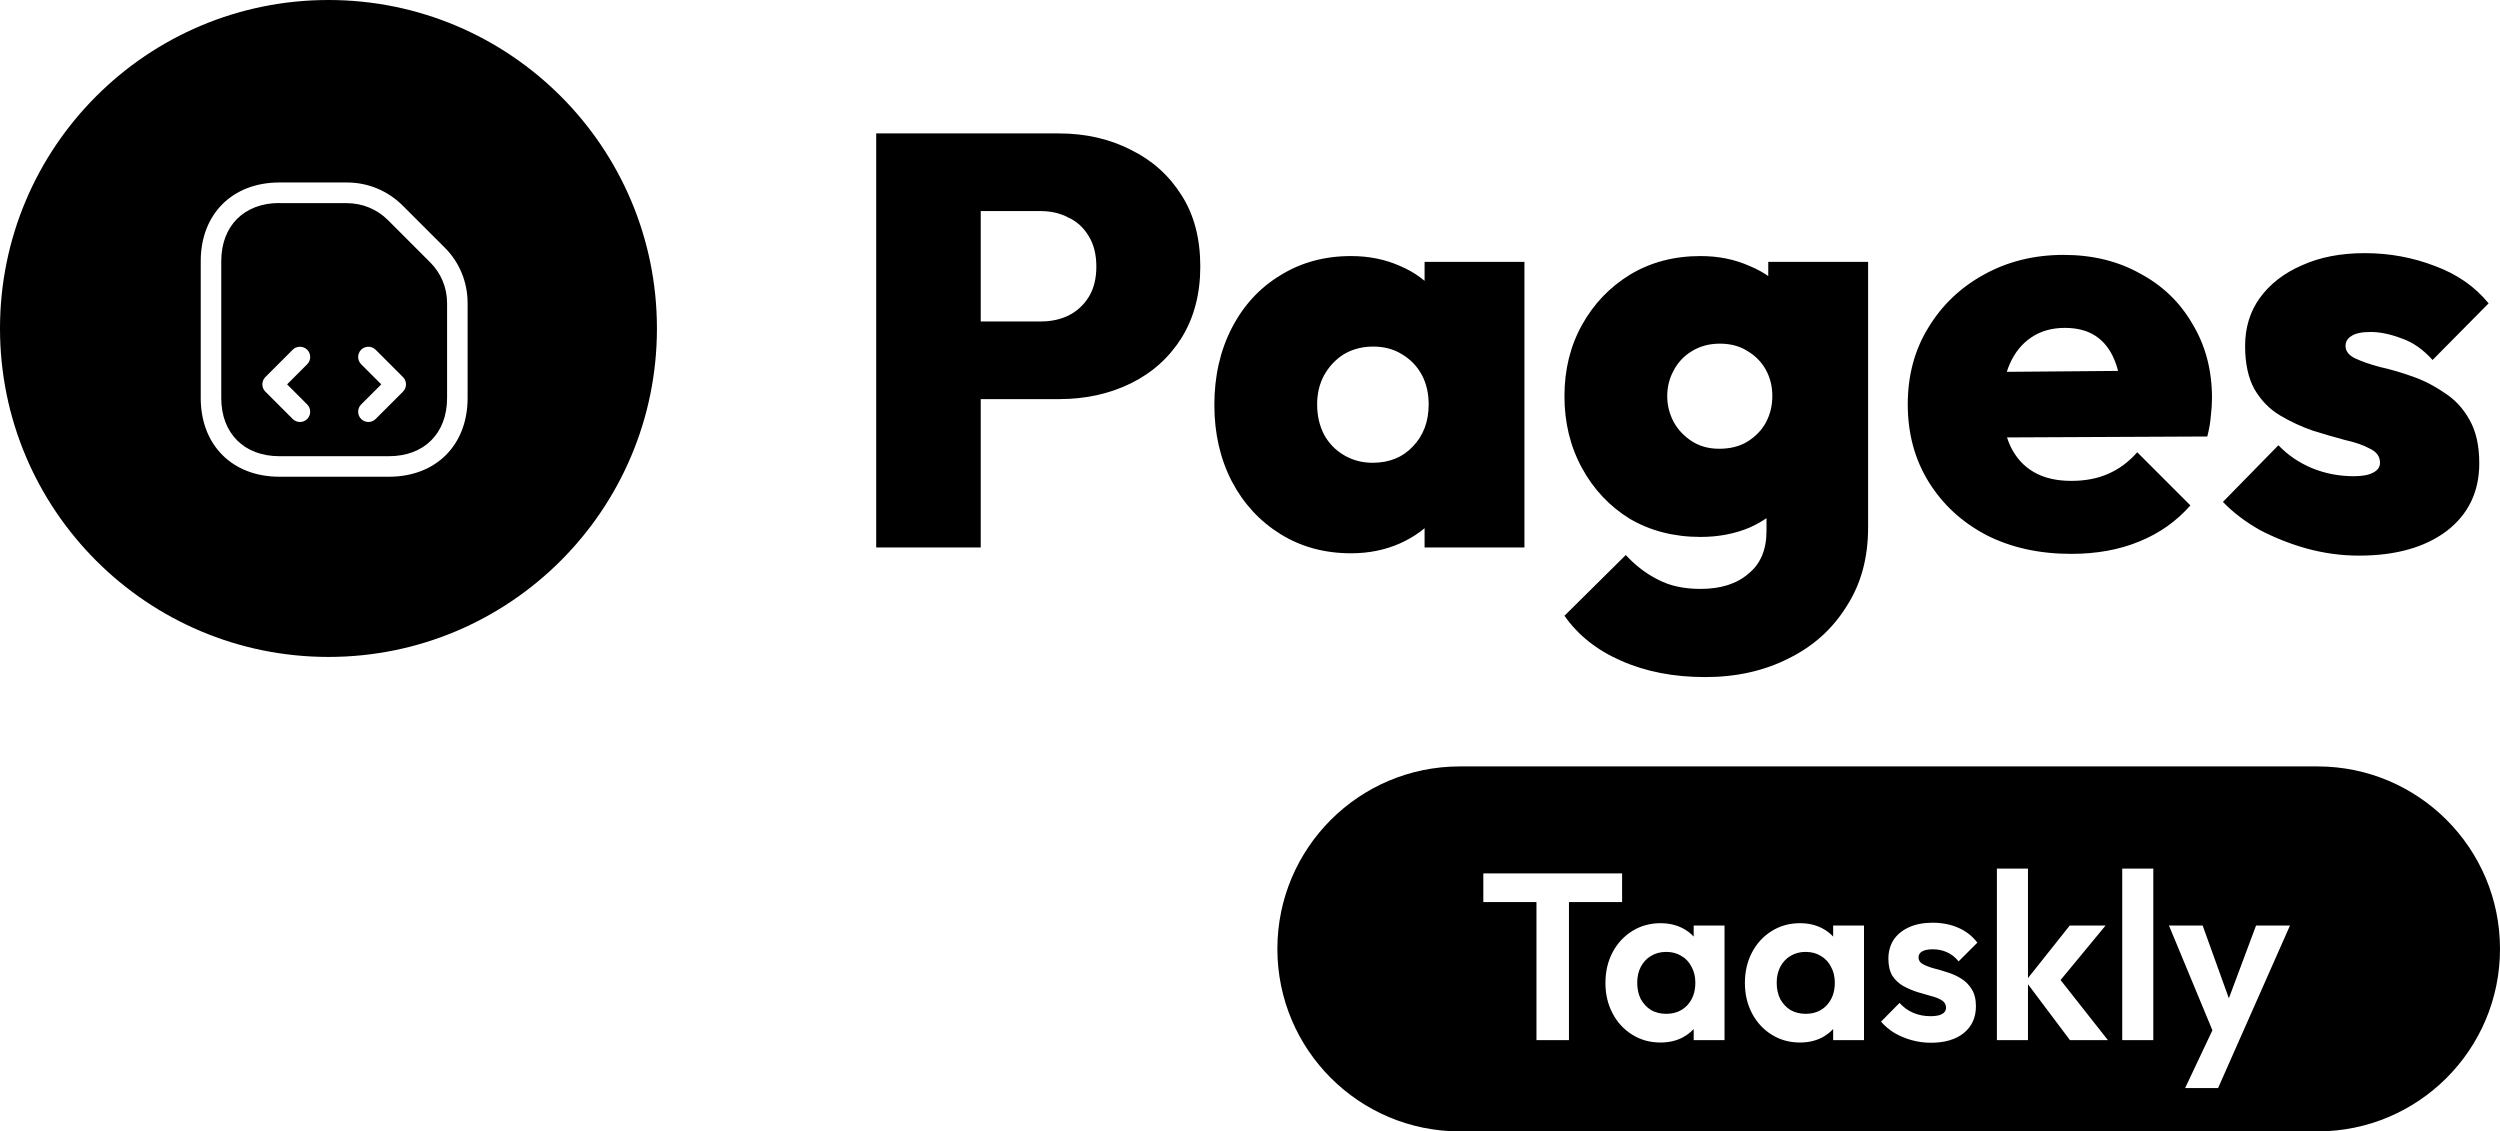
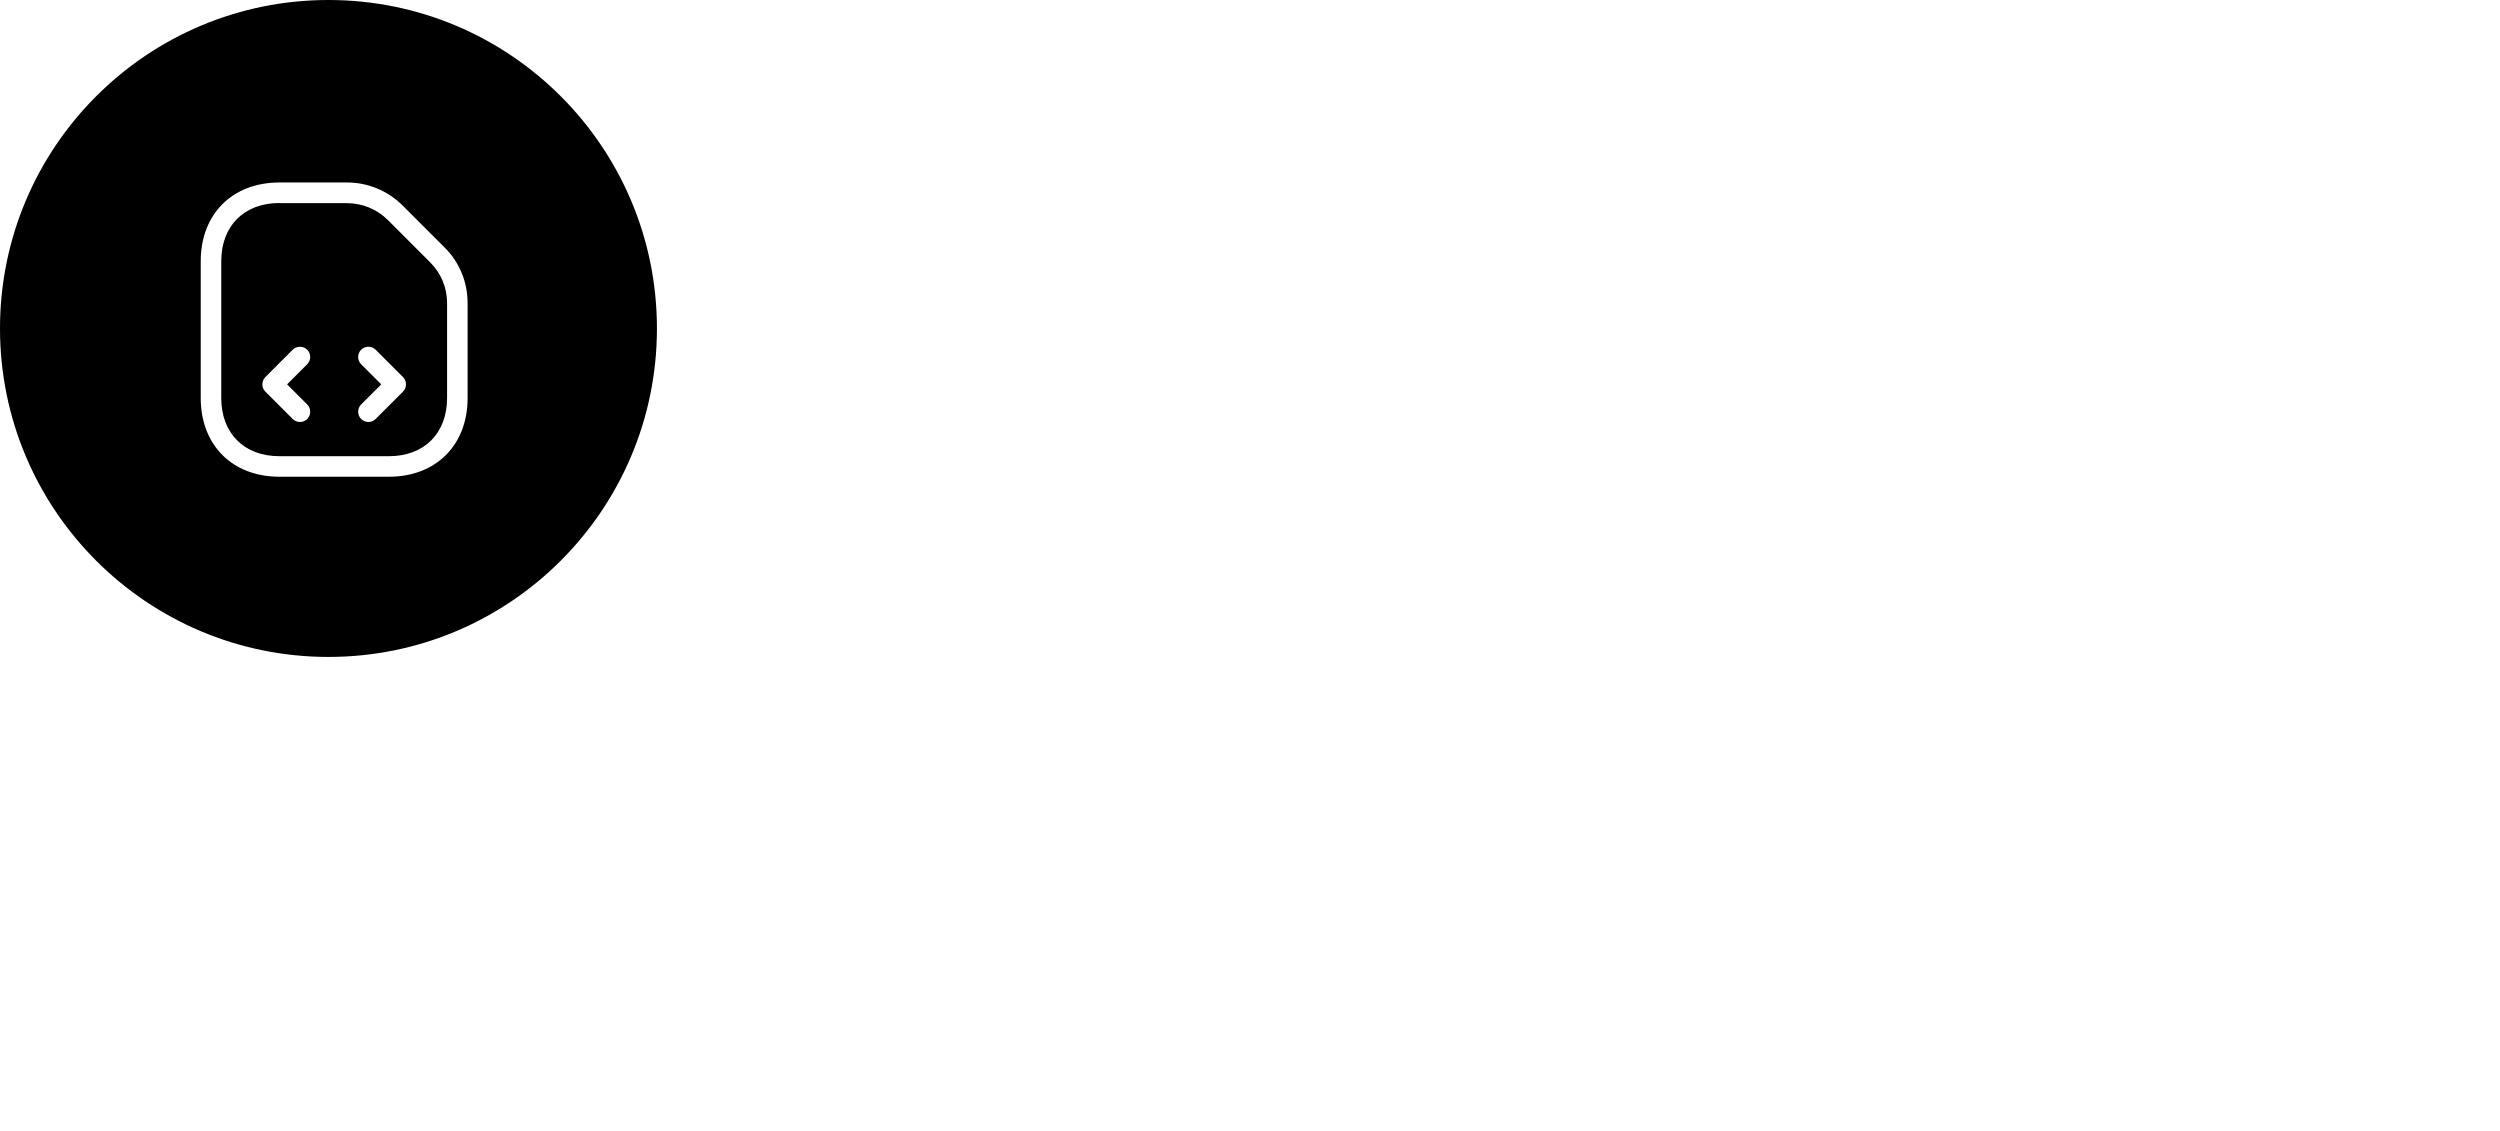
<svg xmlns="http://www.w3.org/2000/svg" width="137" height="62" viewBox="0 0 137 62" fill="none">
-   <path fill-rule="evenodd" clip-rule="evenodd" d="M80 42C74.477 42 70 46.477 70 52C70 57.523 74.477 62 80 62H127C132.523 62 137 57.523 137 52C137 46.477 132.523 42 127 42H80ZM84.198 49.434V57H85.979V49.434H88.891V47.861H81.286V49.434H84.198ZM89.447 56.701C89.907 56.987 90.422 57.13 90.994 57.13C91.445 57.13 91.848 57.039 92.203 56.857C92.439 56.73 92.643 56.575 92.814 56.391V57H94.504V50.721H92.814V51.325C92.643 51.139 92.439 50.985 92.203 50.864C91.848 50.682 91.445 50.591 90.994 50.591C90.422 50.591 89.907 50.734 89.447 51.02C88.988 51.306 88.628 51.696 88.368 52.19C88.108 52.684 87.978 53.243 87.978 53.867C87.978 54.482 88.108 55.037 88.368 55.531C88.628 56.025 88.988 56.415 89.447 56.701ZM92.463 55.089C92.169 55.401 91.783 55.557 91.306 55.557C90.994 55.557 90.717 55.488 90.474 55.349C90.24 55.202 90.054 55.002 89.915 54.751C89.785 54.491 89.72 54.192 89.72 53.854C89.72 53.525 89.785 53.234 89.915 52.983C90.054 52.723 90.24 52.524 90.474 52.385C90.717 52.238 90.994 52.164 91.306 52.164C91.627 52.164 91.904 52.238 92.138 52.385C92.381 52.524 92.567 52.723 92.697 52.983C92.836 53.234 92.905 53.525 92.905 53.854C92.905 54.357 92.758 54.768 92.463 55.089ZM97.09 56.701C97.549 56.987 98.065 57.13 98.637 57.13C99.088 57.13 99.49 57.039 99.846 56.857C100.082 56.73 100.286 56.575 100.457 56.391V57H102.147V50.721H100.457V51.325C100.286 51.139 100.082 50.985 99.846 50.864C99.49 50.682 99.088 50.591 98.637 50.591C98.065 50.591 97.549 50.734 97.09 51.02C96.63 51.306 96.271 51.696 96.011 52.19C95.751 52.684 95.621 53.243 95.621 53.867C95.621 54.482 95.751 55.037 96.011 55.531C96.271 56.025 96.63 56.415 97.09 56.701ZM100.106 55.089C99.811 55.401 99.425 55.557 98.949 55.557C98.637 55.557 98.359 55.488 98.117 55.349C97.883 55.202 97.697 55.002 97.558 54.751C97.428 54.491 97.363 54.192 97.363 53.854C97.363 53.525 97.428 53.234 97.558 52.983C97.697 52.723 97.883 52.524 98.117 52.385C98.359 52.238 98.637 52.164 98.949 52.164C99.269 52.164 99.547 52.238 99.781 52.385C100.024 52.524 100.21 52.723 100.34 52.983C100.479 53.234 100.548 53.525 100.548 53.854C100.548 54.357 100.401 54.768 100.106 55.089ZM104.758 57C105.105 57.095 105.456 57.143 105.811 57.143C106.574 57.143 107.176 56.965 107.618 56.61C108.06 56.246 108.281 55.756 108.281 55.141C108.281 54.76 108.203 54.448 108.047 54.205C107.9 53.962 107.705 53.767 107.462 53.62C107.228 53.473 106.977 53.36 106.708 53.282C106.448 53.195 106.197 53.122 105.954 53.061C105.712 52.992 105.512 52.914 105.356 52.827C105.209 52.74 105.135 52.619 105.135 52.463C105.135 52.324 105.2 52.216 105.33 52.138C105.469 52.06 105.664 52.021 105.915 52.021C106.193 52.021 106.448 52.073 106.682 52.177C106.925 52.281 107.142 52.45 107.332 52.684L108.359 51.657C108.082 51.293 107.731 51.02 107.306 50.838C106.89 50.656 106.422 50.565 105.902 50.565C105.408 50.565 104.979 50.647 104.615 50.812C104.251 50.977 103.97 51.206 103.77 51.501C103.58 51.796 103.484 52.142 103.484 52.541C103.484 52.922 103.558 53.234 103.705 53.477C103.861 53.711 104.061 53.897 104.303 54.036C104.546 54.166 104.797 54.274 105.057 54.361C105.326 54.439 105.582 54.513 105.824 54.582C106.067 54.643 106.262 54.721 106.409 54.816C106.565 54.911 106.643 55.046 106.643 55.219C106.643 55.375 106.57 55.492 106.422 55.57C106.284 55.648 106.076 55.687 105.798 55.687C105.452 55.687 105.135 55.626 104.849 55.505C104.563 55.384 104.312 55.202 104.095 54.959L103.081 55.986C103.289 56.229 103.536 56.437 103.822 56.61C104.108 56.775 104.42 56.905 104.758 57ZM111.133 53.936L113.434 57H115.514L112.919 53.706L115.384 50.721H113.421L111.133 53.599V47.601H109.43V57H111.133V53.936ZM116.298 47.601V57H118.001V47.601H116.298ZM122.695 57.039L121.551 59.626H119.744L121.24 56.46L118.86 50.721H120.706L122.142 54.707L123.631 50.721H125.49L122.695 57.039Z" fill="black" />
-   <path d="M52.56 21.872V17.616H57.04C57.595 17.616 58.096 17.509 58.544 17.296C59.013 17.061 59.387 16.72 59.664 16.272C59.941 15.824 60.08 15.269 60.08 14.608C60.08 13.947 59.941 13.392 59.664 12.944C59.387 12.475 59.013 12.133 58.544 11.92C58.096 11.685 57.595 11.568 57.04 11.568H52.56V7.312H58.032C59.483 7.312 60.795 7.611 61.968 8.208C63.141 8.784 64.069 9.616 64.752 10.704C65.435 11.771 65.776 13.072 65.776 14.608C65.776 16.101 65.435 17.403 64.752 18.512C64.069 19.6 63.141 20.432 61.968 21.008C60.795 21.584 59.483 21.872 58.032 21.872H52.56ZM48.016 30V7.312H53.744V30H48.016ZM74.035 30.32C72.584 30.32 71.294 29.968 70.163 29.264C69.032 28.56 68.147 27.6 67.507 26.384C66.867 25.147 66.547 23.749 66.547 22.192C66.547 20.613 66.867 19.205 67.507 17.968C68.147 16.731 69.032 15.771 70.163 15.088C71.294 14.384 72.584 14.032 74.035 14.032C75.016 14.032 75.912 14.213 76.723 14.576C77.534 14.917 78.195 15.408 78.707 16.048C79.24 16.688 79.56 17.413 79.667 18.224V26.096C79.56 26.928 79.24 27.664 78.707 28.304C78.195 28.923 77.534 29.413 76.723 29.776C75.912 30.139 75.016 30.32 74.035 30.32ZM75.219 25.36C76.136 25.36 76.872 25.061 77.427 24.464C78.003 23.867 78.291 23.099 78.291 22.16C78.291 21.541 78.163 20.997 77.907 20.528C77.651 20.059 77.288 19.685 76.819 19.408C76.371 19.131 75.848 18.992 75.251 18.992C74.654 18.992 74.12 19.131 73.651 19.408C73.203 19.685 72.84 20.069 72.563 20.56C72.307 21.029 72.179 21.563 72.179 22.16C72.179 22.779 72.307 23.333 72.563 23.824C72.819 24.293 73.182 24.667 73.651 24.944C74.12 25.221 74.643 25.36 75.219 25.36ZM78.067 30V25.808L78.867 21.968L78.067 18.192V14.352H83.539V30H78.067ZM93.444 37.104C91.716 37.104 90.18 36.805 88.836 36.208C87.514 35.632 86.479 34.811 85.732 33.744L89.092 30.416C89.626 30.992 90.212 31.44 90.852 31.76C91.492 32.101 92.271 32.272 93.188 32.272C94.298 32.272 95.172 31.995 95.812 31.44C96.474 30.907 96.804 30.128 96.804 29.104V25.04L97.7 21.648L96.9 18.288V14.352H102.372V28.912C102.372 30.576 101.978 32.016 101.188 33.232C100.42 34.469 99.364 35.419 98.02 36.08C96.676 36.763 95.151 37.104 93.444 37.104ZM93.188 29.424C91.738 29.424 90.447 29.093 89.316 28.432C88.207 27.749 87.332 26.821 86.692 25.648C86.052 24.475 85.732 23.163 85.732 21.712C85.732 20.261 86.052 18.96 86.692 17.808C87.332 16.656 88.207 15.739 89.316 15.056C90.447 14.373 91.738 14.032 93.188 14.032C94.17 14.032 95.066 14.213 95.876 14.576C96.708 14.917 97.38 15.408 97.892 16.048C98.404 16.667 98.724 17.392 98.852 18.224V25.232C98.724 26.064 98.394 26.8 97.86 27.44C97.348 28.059 96.687 28.549 95.876 28.912C95.066 29.253 94.17 29.424 93.188 29.424ZM94.212 24.592C94.81 24.592 95.322 24.464 95.748 24.208C96.196 23.931 96.538 23.579 96.772 23.152C97.007 22.704 97.124 22.224 97.124 21.712C97.124 21.179 97.007 20.699 96.772 20.272C96.538 19.845 96.207 19.504 95.78 19.248C95.354 18.971 94.842 18.832 94.244 18.832C93.668 18.832 93.156 18.971 92.708 19.248C92.282 19.504 91.951 19.856 91.716 20.304C91.482 20.731 91.364 21.2 91.364 21.712C91.364 22.203 91.482 22.672 91.716 23.12C91.951 23.547 92.282 23.899 92.708 24.176C93.135 24.453 93.636 24.592 94.212 24.592ZM113.505 30.352C111.755 30.352 110.209 30.011 108.865 29.328C107.521 28.624 106.465 27.653 105.697 26.416C104.929 25.179 104.545 23.76 104.545 22.16C104.545 20.581 104.918 19.184 105.665 17.968C106.411 16.731 107.425 15.76 108.705 15.056C110.006 14.331 111.467 13.968 113.089 13.968C114.667 13.968 116.065 14.309 117.281 14.992C118.518 15.653 119.478 16.581 120.161 17.776C120.865 18.949 121.217 20.293 121.217 21.808C121.217 22.128 121.195 22.459 121.153 22.8C121.131 23.12 121.067 23.493 120.961 23.92L107.169 23.984V20.4L118.753 20.304L116.257 21.872C116.235 20.997 116.107 20.283 115.873 19.728C115.638 19.152 115.297 18.715 114.849 18.416C114.401 18.117 113.835 17.968 113.153 17.968C112.449 17.968 111.841 18.139 111.329 18.48C110.817 18.821 110.422 19.301 110.145 19.92C109.867 20.539 109.729 21.285 109.729 22.16C109.729 23.056 109.878 23.824 110.177 24.464C110.475 25.083 110.902 25.552 111.457 25.872C112.011 26.192 112.694 26.352 113.505 26.352C114.273 26.352 114.945 26.224 115.521 25.968C116.118 25.712 116.651 25.317 117.121 24.784L120.033 27.696C119.265 28.571 118.326 29.232 117.217 29.68C116.129 30.128 114.891 30.352 113.505 30.352ZM129.272 30.448C128.312 30.448 127.362 30.32 126.424 30.064C125.506 29.808 124.642 29.467 123.832 29.04C123.042 28.592 122.37 28.08 121.816 27.504L124.856 24.4C125.368 24.933 125.976 25.349 126.68 25.648C127.405 25.947 128.173 26.096 128.984 26.096C129.453 26.096 129.805 26.032 130.04 25.904C130.296 25.776 130.424 25.595 130.424 25.36C130.424 25.019 130.242 24.763 129.88 24.592C129.538 24.4 129.08 24.24 128.504 24.112C127.949 23.963 127.362 23.792 126.744 23.6C126.125 23.387 125.528 23.109 124.952 22.768C124.376 22.427 123.906 21.947 123.544 21.328C123.202 20.709 123.032 19.92 123.032 18.96C123.032 17.957 123.298 17.083 123.832 16.336C124.386 15.568 125.154 14.971 126.136 14.544C127.117 14.096 128.269 13.872 129.592 13.872C130.936 13.872 132.216 14.107 133.432 14.576C134.648 15.024 135.629 15.707 136.376 16.624L133.304 19.728C132.792 19.152 132.226 18.757 131.608 18.544C130.989 18.309 130.424 18.192 129.911 18.192C129.421 18.192 129.069 18.267 128.856 18.416C128.642 18.544 128.536 18.725 128.536 18.96C128.536 19.237 128.706 19.461 129.048 19.632C129.41 19.803 129.869 19.963 130.424 20.112C131 20.24 131.586 20.411 132.184 20.624C132.802 20.837 133.389 21.136 133.944 21.52C134.52 21.883 134.978 22.373 135.32 22.992C135.682 23.611 135.864 24.411 135.864 25.392C135.864 26.949 135.266 28.187 134.072 29.104C132.877 30 131.277 30.448 129.272 30.448Z" fill="black" />
  <path fill-rule="evenodd" clip-rule="evenodd" d="M18 0C8.059 0 0 8.059 0 18C0 27.941 8.059 36 18 36C27.941 36 36 27.941 36 18C36 8.059 27.941 0 18 0ZM15.312 26.125H21.312C23.892 26.125 25.625 24.392 25.625 21.812V16.615C25.625 15.46 25.183 14.373 24.365 13.562L22.062 11.26C21.245 10.45 20.165 10 19.01 10H15.312C12.732 10 11 11.732 11 14.312V21.812C11 24.392 12.732 26.125 15.312 26.125ZM12.125 14.312C12.125 12.377 13.377 11.125 15.312 11.125V11.133H19.003C19.858 11.133 20.66 11.463 21.26 12.062L23.562 14.365C24.17 14.965 24.5 15.76 24.5 16.615V21.812C24.5 23.747 23.247 25 21.312 25H15.312C13.377 25 12.125 23.747 12.125 21.812V14.312ZM16.438 23.125C16.295 23.125 16.153 23.073 16.04 22.96L14.54 21.46C14.323 21.243 14.323 20.883 14.54 20.665L16.04 19.165C16.258 18.948 16.618 18.948 16.835 19.165C17.053 19.383 17.053 19.743 16.835 19.96L15.733 21.063L16.835 22.165C17.053 22.383 17.053 22.743 16.835 22.96C16.723 23.073 16.58 23.125 16.438 23.125ZM19.79 22.96C19.903 23.073 20.045 23.125 20.188 23.125C20.33 23.125 20.473 23.073 20.585 22.96L22.085 21.46C22.303 21.243 22.303 20.883 22.085 20.665L20.585 19.165C20.368 18.948 20.008 18.948 19.79 19.165C19.573 19.383 19.573 19.743 19.79 19.96L20.893 21.063L19.79 22.165C19.573 22.383 19.573 22.743 19.79 22.96Z" fill="black" />
</svg>